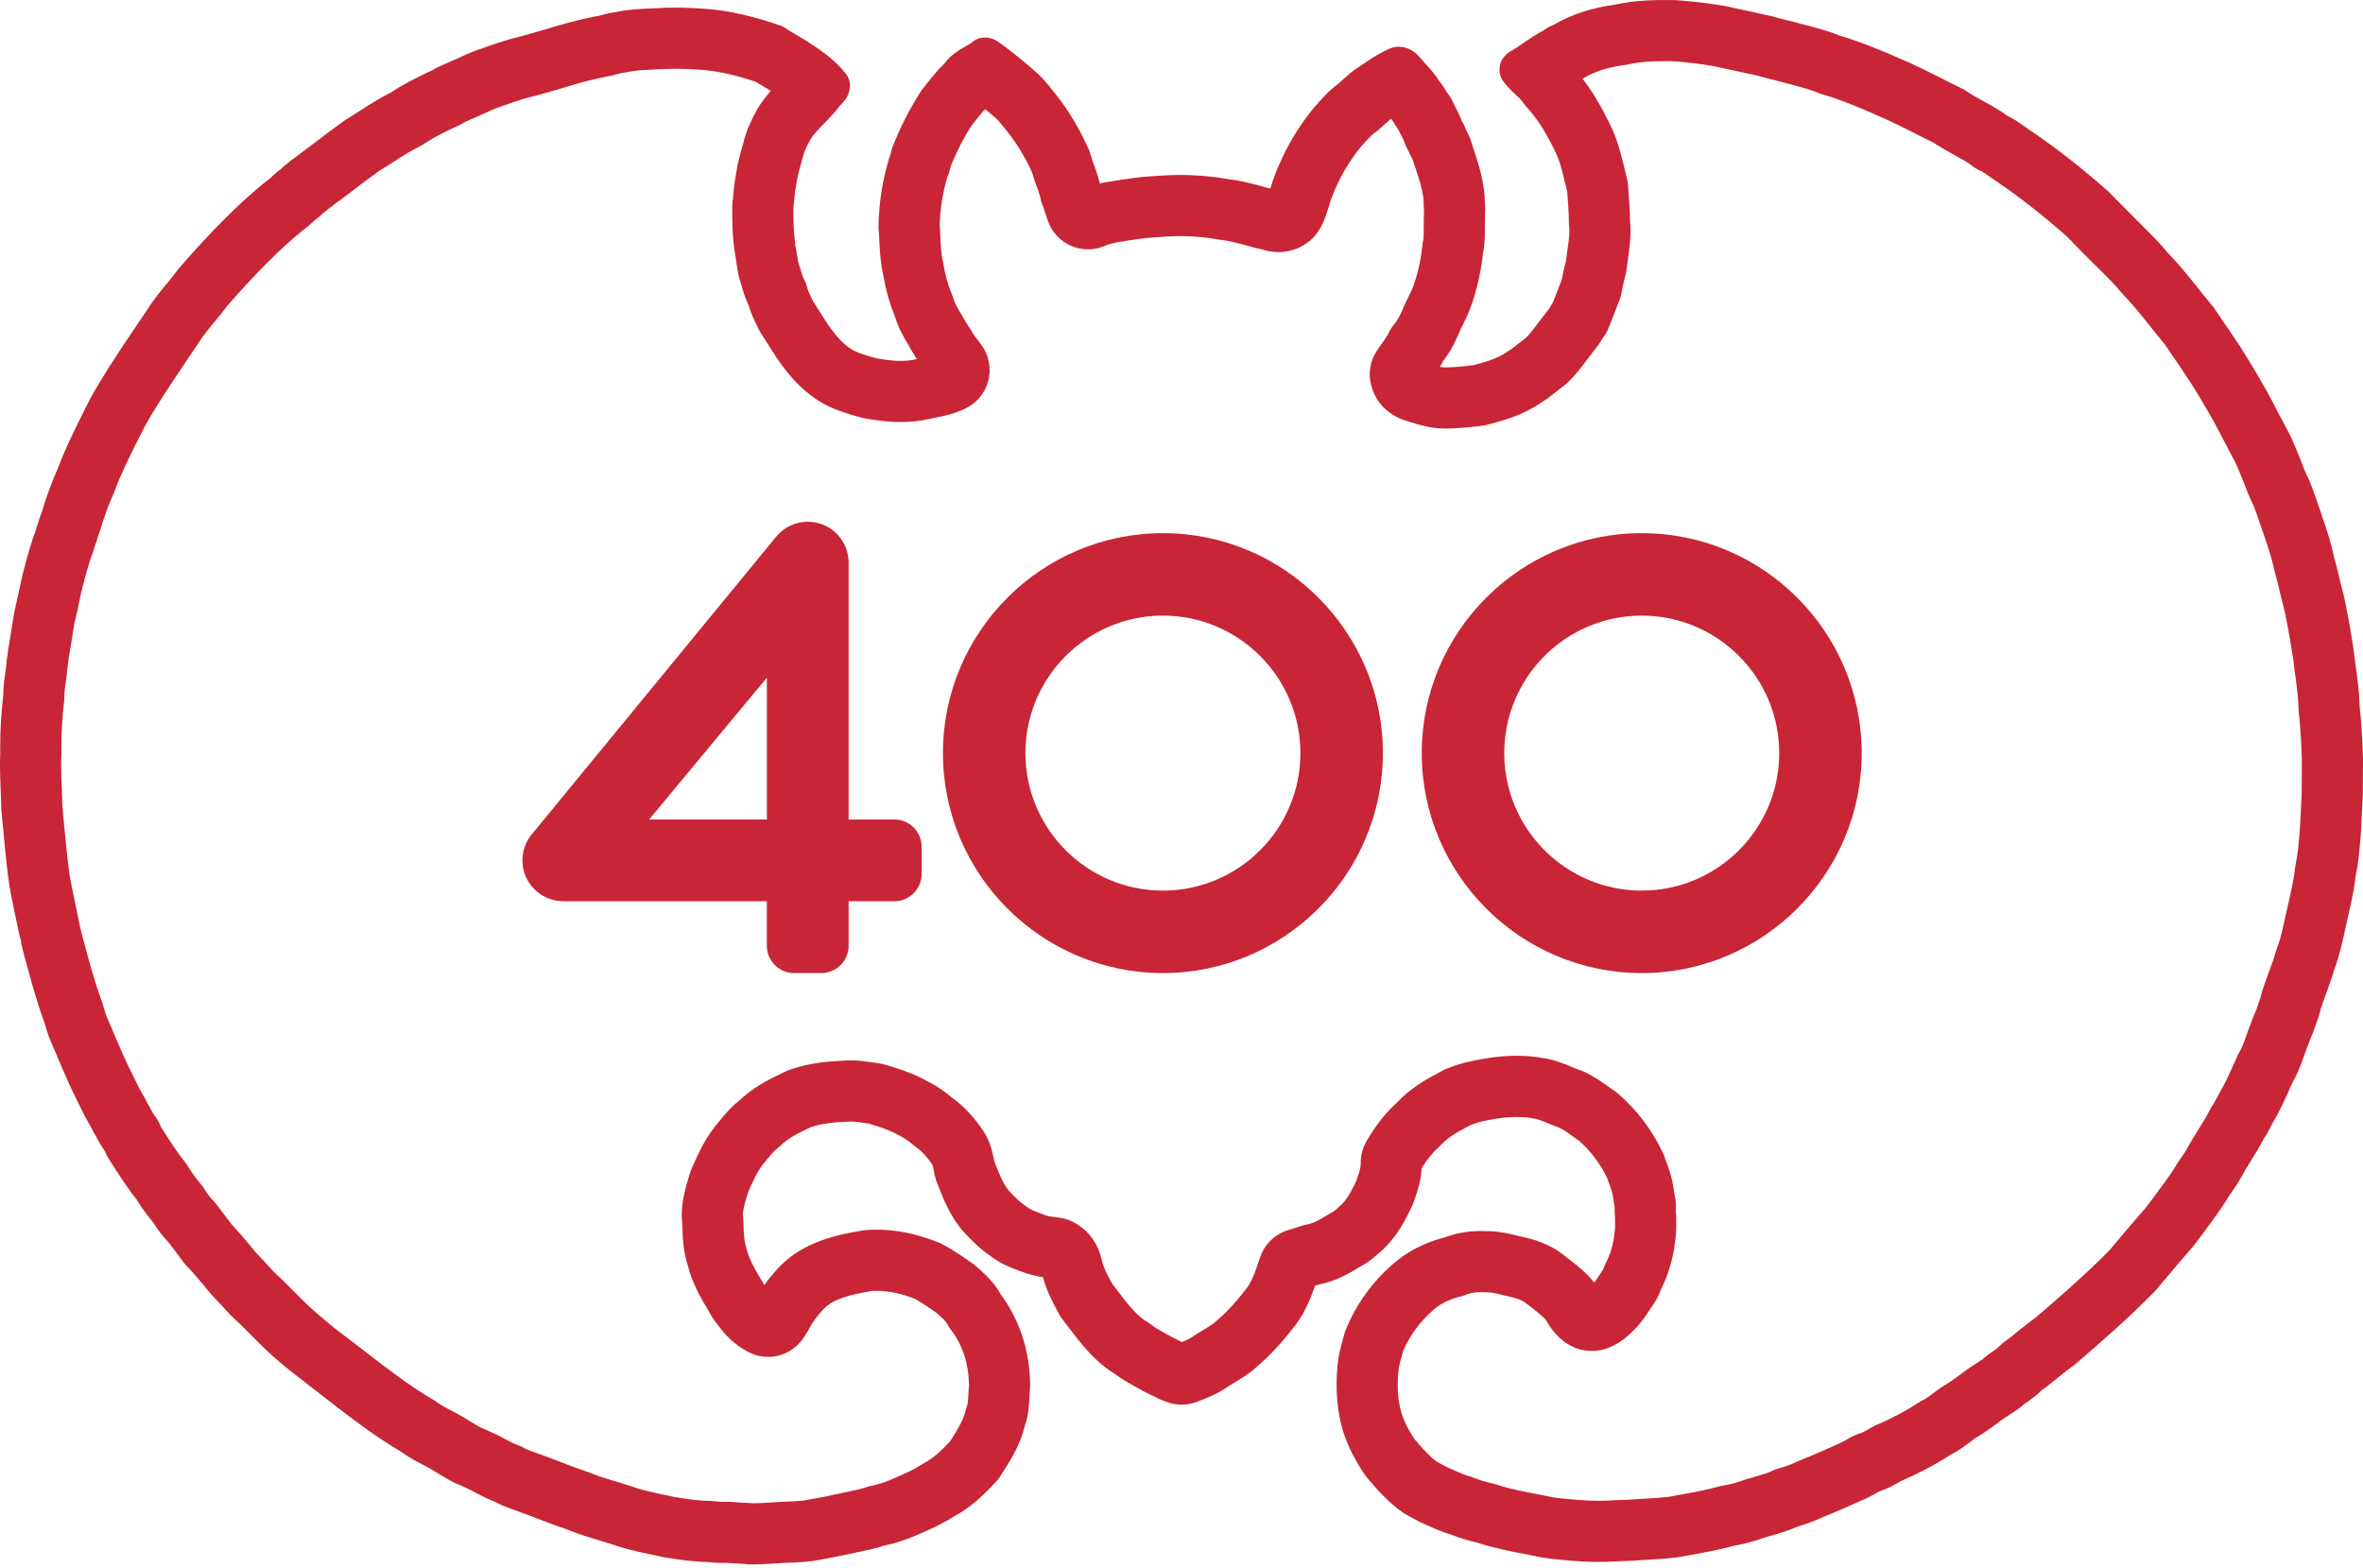
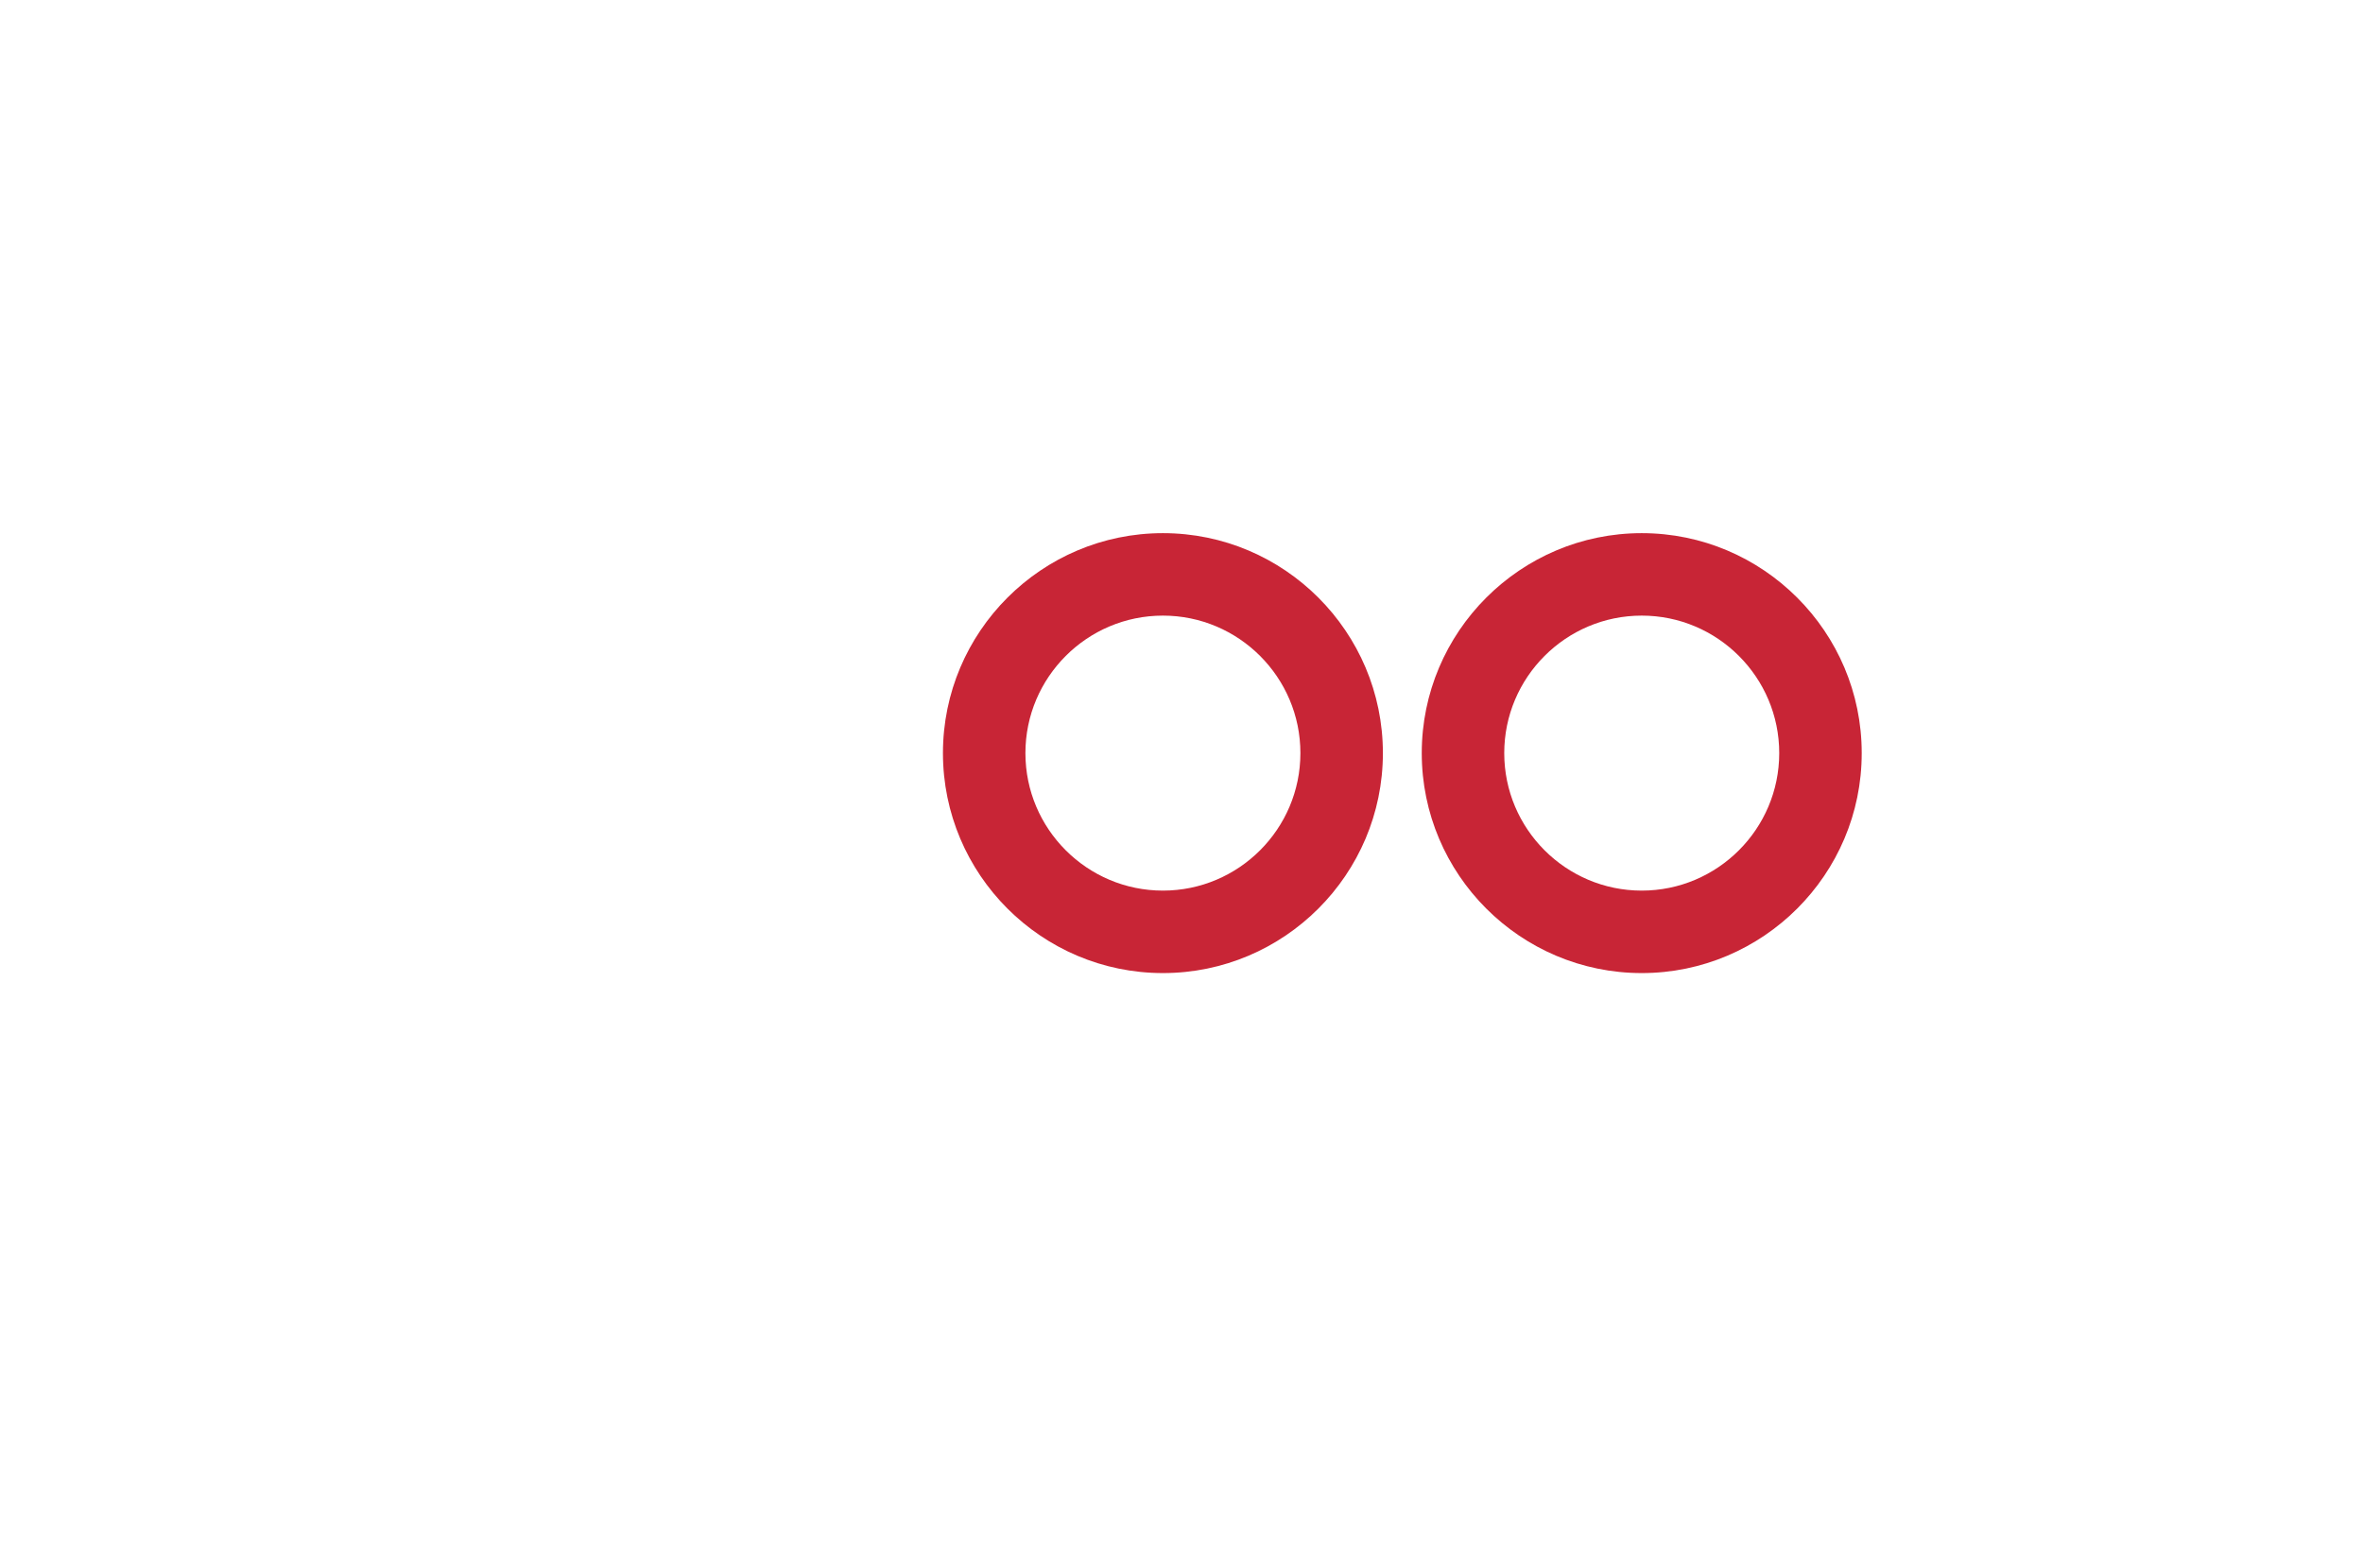
<svg xmlns="http://www.w3.org/2000/svg" width="110" height="73" viewBox="0 0 110 73" fill="none">
  <path d="M76.424 24.82C70.778 24.82 66.184 29.414 66.184 35.06C66.184 40.706 70.778 45.3 76.424 45.3C82.07 45.3 86.665 40.706 86.665 35.06C86.665 29.414 82.07 24.82 76.424 24.82ZM76.424 41.461C72.895 41.461 70.024 38.589 70.024 35.06C70.024 31.531 72.895 28.659 76.424 28.659C79.954 28.659 82.825 31.531 82.825 35.06C82.825 38.589 79.954 41.461 76.424 41.461Z" fill="#C82536" />
  <path d="M54.135 24.82C48.489 24.82 43.895 29.414 43.895 35.06C43.895 40.706 48.489 45.3 54.135 45.3C59.781 45.3 64.375 40.706 64.375 35.06C64.375 29.414 59.781 24.82 54.135 24.82ZM54.135 41.461C50.605 41.461 47.734 38.589 47.734 35.06C47.734 31.531 50.605 28.659 54.135 28.659C57.664 28.659 60.535 31.531 60.535 35.06C60.535 38.589 57.664 41.461 54.135 41.461Z" fill="#C82536" />
-   <path d="M41.635 38.15H39.504V26.191C39.504 25.386 38.997 24.668 38.238 24.399C37.479 24.13 36.633 24.367 36.126 24.992L24.746 38.853C24.284 39.422 24.19 40.207 24.505 40.869C24.82 41.532 25.488 41.954 26.222 41.954L35.698 41.955V44.032C35.698 44.729 36.269 45.3 36.966 45.3L38.235 45.3C38.933 45.3 39.504 44.729 39.504 44.032V41.956H41.635C42.333 41.956 42.903 41.385 42.903 40.688V39.419C42.903 38.721 42.333 38.15 41.635 38.15ZM35.7 31.547V38.15H30.218L35.7 31.547Z" fill="#C82536" />
-   <path d="M109.999 35.307C109.973 34.467 109.936 33.735 109.846 32.901C109.827 32.224 109.743 31.585 109.637 30.847L109.569 30.295C109.485 29.742 109.408 29.242 109.304 28.71C109.19 28.112 109.156 27.935 109.135 27.854L108.903 26.924C108.805 26.487 108.726 26.18 108.647 25.912C108.51 25.259 108.32 24.685 108.132 24.14C108.117 24.092 108.102 24.047 108.084 24.005L108.088 24.004L107.883 23.404C107.769 23.07 107.649 22.722 107.509 22.388C107.501 22.368 107.492 22.349 107.482 22.329C107.318 22.009 107.181 21.65 107.055 21.311L106.984 21.136C106.84 20.779 106.676 20.375 106.468 19.997L106.06 19.228C105.892 18.898 105.713 18.557 105.526 18.216C105.122 17.498 104.737 16.853 104.295 16.155L104.006 15.725C103.832 15.461 103.657 15.197 103.478 14.951C103.438 14.879 103.391 14.81 103.342 14.74C103.327 14.719 103.311 14.698 103.296 14.674C103.283 14.651 103.268 14.628 103.252 14.606C103.25 14.604 103.171 14.496 103.13 14.435C103.105 14.39 103.076 14.347 103.042 14.306L102.471 13.606C102.023 13.039 101.559 12.451 101.035 11.897L100.935 11.795C100.583 11.372 100.202 10.967 99.75 10.533L98.198 8.966C98.183 8.95 98.167 8.935 98.151 8.92C96.933 7.841 95.813 6.961 94.618 6.143C94.496 6.062 94.381 5.985 94.242 5.883L94.158 5.824C93.955 5.682 93.706 5.506 93.451 5.396C93.127 5.152 92.786 4.963 92.481 4.795L92.314 4.702C92.05 4.559 91.768 4.4 91.489 4.208C91.441 4.175 91.39 4.147 91.337 4.124C91.237 4.077 90.85 3.884 90.848 3.883C89.96 3.429 89.157 3.026 88.327 2.675L87.936 2.506C87.236 2.212 86.483 1.905 85.654 1.664C85.209 1.481 84.76 1.356 84.278 1.223L84.046 1.164C83.856 1.117 83.666 1.07 83.474 1.011C83.446 1.002 83.417 0.995 83.388 0.989C83.246 0.961 83.108 0.924 82.97 0.887L82.838 0.853C82.559 0.769 82.279 0.701 82.083 0.669C81.757 0.592 81.421 0.522 81.1 0.454C80.832 0.398 80.574 0.344 80.291 0.279C79.547 0.151 78.802 0.061 77.965 0.003C76.939 -0.011 76.072 0.019 75.224 0.209C74.088 0.362 73.131 0.677 72.3 1.17L72.298 1.171C72.149 1.223 72.014 1.297 71.889 1.397C71.559 1.558 71.138 1.845 70.659 2.18C70.621 2.203 70.586 2.227 70.554 2.251L70.55 2.245L70.426 2.327C70.219 2.436 69.802 2.691 69.802 3.256C69.802 3.427 69.853 3.594 69.947 3.736C70.101 3.966 70.275 4.136 70.428 4.285L70.565 4.416C70.7 4.54 70.827 4.657 70.885 4.754C70.914 4.802 70.947 4.846 70.985 4.888C71.303 5.241 71.563 5.577 71.768 5.901C72.028 6.327 72.236 6.712 72.431 7.13C72.593 7.461 72.691 7.854 72.786 8.234L72.958 8.927L73.008 9.666C73.02 9.866 73.033 10.071 73.033 10.27V10.402C73.033 10.441 73.036 10.481 73.042 10.52C73.05 10.582 73.056 10.651 73.056 10.717C73.056 11.035 73.009 11.353 72.951 11.744L72.905 12.119C72.839 12.353 72.78 12.613 72.728 12.885L72.7 13.034C72.618 13.225 72.544 13.422 72.474 13.61L72.292 14.075C72.292 14.076 72.291 14.076 72.291 14.077L72.082 14.412C72.078 14.417 72.074 14.421 72.07 14.426L71.512 15.153C71.359 15.355 71.215 15.548 71.044 15.719L70.666 16.012C70.512 16.136 70.367 16.253 70.229 16.332C70.203 16.347 70.178 16.363 70.153 16.381C69.715 16.697 69.117 16.862 68.579 17.003C67.779 17.098 67.274 17.125 67.08 17.089C67.065 17.086 67.048 17.082 67.029 17.078C67.08 16.994 67.129 16.907 67.173 16.814C67.582 16.302 67.816 15.75 67.994 15.33C68.073 15.162 68.156 14.995 68.242 14.821L68.302 14.699C68.669 13.846 68.916 12.864 69.037 11.781C69.124 11.377 69.123 10.947 69.122 10.565L69.121 10.469L69.137 9.718C69.137 9.644 69.135 9.57 69.126 9.503C69.125 9.492 69.124 9.481 69.122 9.47C69.117 8.513 68.839 7.673 68.594 6.931L68.523 6.723C68.464 6.469 68.365 6.274 68.272 6.091L68.231 6.011C68.181 5.865 68.116 5.743 68.048 5.635C67.972 5.42 67.879 5.236 67.788 5.056L67.677 4.84C67.576 4.614 67.475 4.445 67.335 4.268C67.232 4.089 67.132 3.934 67.01 3.792C66.798 3.443 66.542 3.163 66.318 2.927C66.318 2.927 66.155 2.741 66.103 2.679C66.087 2.658 66.069 2.638 66.051 2.618C65.612 2.152 65.154 2.151 64.918 2.191C64.855 2.202 64.793 2.22 64.734 2.245C64.201 2.466 63.745 2.781 63.304 3.085L63.261 3.115C63.24 3.126 63.22 3.138 63.2 3.15C62.951 3.31 62.767 3.478 62.588 3.64L62.323 3.88C62.02 4.091 61.785 4.337 61.558 4.575L61.198 4.971C60.595 5.702 60.094 6.488 59.715 7.295C59.469 7.798 59.276 8.295 59.134 8.781C59.044 8.758 58.955 8.733 58.866 8.708L58.693 8.66C58.22 8.532 57.717 8.402 57.203 8.345C55.568 8.048 54.245 8.155 53.562 8.21C53.09 8.232 52.596 8.307 52.118 8.379L51.533 8.474C51.411 8.494 51.303 8.517 51.197 8.542C51.104 8.15 50.972 7.792 50.874 7.545C50.849 7.464 50.776 7.235 50.753 7.153C50.741 7.102 50.725 7.052 50.704 7.003C50.283 6.046 49.75 5.149 49.162 4.41L48.882 4.058C48.68 3.814 48.451 3.537 48.156 3.294C47.649 2.857 47.075 2.362 46.411 1.912C46.351 1.871 46.286 1.838 46.217 1.814C46.031 1.747 45.88 1.747 45.83 1.747C45.613 1.747 45.404 1.828 45.245 1.975C45.2 2.016 45.059 2.095 44.973 2.143C44.601 2.352 44.229 2.592 43.989 2.93C43.62 3.281 43.315 3.672 43.046 4.016L42.917 4.18C42.9 4.203 42.883 4.226 42.868 4.249C42.343 5.068 41.895 5.949 41.538 6.869C41.519 6.917 41.505 6.967 41.495 7.018L41.472 7.138C41.456 7.173 41.441 7.209 41.429 7.247C41.088 8.321 40.913 9.407 40.895 10.566C40.895 10.598 40.896 10.631 40.899 10.663L40.916 10.872C40.945 11.535 40.975 12.22 41.131 12.874C41.231 13.476 41.4 14.085 41.623 14.641C41.632 14.669 41.642 14.697 41.654 14.725C41.819 15.257 42.074 15.709 42.266 16.022C42.387 16.237 42.517 16.466 42.68 16.716L42.634 16.726C42.189 16.839 41.562 16.824 40.821 16.683C40.816 16.683 40.811 16.682 40.806 16.681L40.477 16.591C40.123 16.482 39.817 16.388 39.55 16.202C38.956 15.782 38.56 15.15 38.138 14.477L37.846 14.017L37.822 13.964C37.695 13.714 37.601 13.518 37.541 13.271C37.521 13.192 37.492 13.117 37.452 13.047C37.361 12.889 37.306 12.691 37.247 12.481L37.152 12.168C37.103 11.85 37.06 11.579 37.004 11.357L37.025 11.353C36.94 10.816 36.93 10.278 36.932 9.729C36.934 9.714 36.935 9.699 36.937 9.684L36.985 9.173C37 9.02 37.015 8.862 37.049 8.706C37.055 8.678 37.06 8.65 37.063 8.623C37.104 8.278 37.196 7.949 37.293 7.599L37.389 7.252C37.453 7.007 37.585 6.752 37.701 6.534C37.856 6.264 38.16 5.951 38.404 5.709L38.568 5.535C38.755 5.335 38.934 5.145 39.082 4.937L39.164 4.852C39.284 4.728 39.567 4.436 39.567 3.976C39.567 3.789 39.506 3.608 39.394 3.458C38.756 2.603 37.568 1.909 36.701 1.401L36.624 1.357C36.544 1.289 36.452 1.235 36.352 1.199C35.139 0.772 33.974 0.503 32.977 0.421C32.016 0.345 31.223 0.335 30.419 0.387L30.207 0.398C29.798 0.416 29.244 0.441 28.685 0.559C28.387 0.596 28.127 0.664 27.869 0.737C27.866 0.737 27.864 0.738 27.861 0.738C26.821 0.933 26.042 1.165 25.421 1.358C25.224 1.412 25.051 1.463 24.891 1.511L24.178 1.712C23.704 1.817 23.27 1.964 22.849 2.107L22.121 2.364C21.851 2.467 21.595 2.583 21.345 2.7L20.506 3.07C20.406 3.115 20.284 3.17 20.122 3.274L19.988 3.332C19.404 3.613 18.8 3.903 18.215 4.295C17.757 4.527 17.264 4.82 16.684 5.202L16.055 5.599C15.602 5.92 15.091 6.302 14.501 6.758C14.501 6.758 13.947 7.175 13.867 7.234C13.864 7.236 13.86 7.239 13.857 7.242L13.553 7.465C13.533 7.479 13.515 7.493 13.497 7.508L13.352 7.629C13.245 7.715 13.137 7.805 13.033 7.903C13.028 7.907 13.023 7.91 13.019 7.915C12.881 8.01 12.76 8.123 12.659 8.222C12.577 8.296 12.499 8.371 12.409 8.431C12.386 8.446 12.364 8.462 12.343 8.479C11.147 9.447 9.893 10.695 8.364 12.449L7.902 13.039C7.527 13.489 7.139 13.955 6.84 14.438L6.026 15.644C5.408 16.57 4.769 17.528 4.21 18.541L3.768 19.417C3.361 20.238 2.972 21.043 2.694 21.803C2.387 22.498 2.146 23.155 1.968 23.772L1.914 23.928C1.849 24.079 1.804 24.214 1.775 24.346C1.738 24.436 1.713 24.522 1.687 24.608C1.676 24.64 1.667 24.674 1.659 24.707C1.645 24.775 1.63 24.805 1.628 24.808C1.589 24.877 1.56 24.951 1.542 25.026C1.512 25.131 1.396 25.497 1.386 25.529C1.358 25.633 1.329 25.731 1.3 25.827C1.248 26 1.2 26.165 1.162 26.329C1.16 26.337 1.158 26.346 1.157 26.355C1.045 26.729 0.972 27.091 0.901 27.442L0.672 28.459C0.667 28.479 0.663 28.499 0.66 28.519L0.534 29.303C0.466 29.723 0.431 29.937 0.414 30.054C0.383 30.182 0.364 30.316 0.356 30.448C0.352 30.496 0.348 30.541 0.337 30.588C0.329 30.624 0.323 30.66 0.319 30.697L0.273 31.154C0.215 31.508 0.155 31.921 0.151 32.37C0.053 33.224 0.009 33.974 0.009 34.797L0.011 35.071C0.001 35.266 0 35.468 0 35.669C0 36.044 0.014 36.409 0.032 36.753L0.061 37.621C0.061 37.646 0.062 37.672 0.064 37.697L0.245 39.609C0.321 40.371 0.391 41.09 0.543 41.799L0.753 42.82C0.845 43.27 0.917 43.617 0.998 43.877L0.975 43.884L1.142 44.532C1.397 45.484 1.685 46.562 2.065 47.595C2.08 47.655 2.099 47.715 2.119 47.778C2.128 47.805 2.137 47.833 2.145 47.864C2.15 47.886 2.156 47.906 2.163 47.927L2.232 48.139C2.24 48.167 2.25 48.194 2.261 48.222L2.432 48.643C2.515 48.828 2.599 49.016 2.697 49.264C2.721 49.32 3.002 49.971 3.008 49.984L3.127 50.251C3.249 50.527 3.376 50.814 3.514 51.082L3.797 51.655C3.897 51.862 4.003 52.076 4.103 52.237L4.245 52.488C4.316 52.639 4.385 52.767 4.46 52.885C4.574 53.12 4.704 53.324 4.823 53.51C4.837 53.532 4.852 53.554 4.868 53.575L4.881 53.591C4.953 53.762 5.035 53.913 5.127 54.051C5.552 54.716 5.996 55.399 6.345 55.819C6.546 56.156 6.789 56.494 7.12 56.897C7.328 57.234 7.585 57.565 7.865 57.86L8.486 58.682C8.515 58.733 8.551 58.78 8.591 58.823L9.028 59.299C9.203 59.506 9.334 59.663 9.443 59.781C9.692 60.118 9.976 60.413 10.247 60.694C10.248 60.694 10.571 61.045 10.65 61.135C10.679 61.172 10.711 61.206 10.746 61.237C11.049 61.509 11.351 61.803 11.711 62.175L12.343 62.801C12.686 63.125 13.033 63.417 13.393 63.721L15.243 65.162C16.308 65.985 17.408 66.835 18.587 67.532C18.594 67.537 18.6 67.541 18.607 67.546C19.039 67.854 19.451 68.07 19.831 68.263C19.998 68.348 20.148 68.442 20.3 68.535L20.563 68.694C20.771 68.82 20.969 68.938 21.227 69.059C21.383 69.122 21.547 69.199 21.708 69.274L21.906 69.364C22.245 69.548 22.626 69.755 23.032 69.91C23.237 70.021 23.428 70.107 23.654 70.19L23.777 70.235C23.787 70.239 23.797 70.243 23.806 70.246L24.663 70.559C25.28 70.8 25.836 71.014 26.353 71.186C26.597 71.284 26.852 71.38 27.107 71.466L28.669 71.951C29.044 72.083 29.396 72.164 29.737 72.243L30.868 72.487C31.545 72.6 32.211 72.703 32.93 72.715C33.21 72.754 33.528 72.768 33.811 72.757L34.706 72.81C34.77 72.816 34.875 72.826 34.872 72.826C34.939 72.827 35.004 72.828 35.068 72.828C35.342 72.828 35.597 72.813 35.845 72.799L36.577 72.755C37.044 72.744 37.459 72.717 37.861 72.667L38.426 72.564C38.704 72.518 38.969 72.463 39.243 72.405L40.015 72.24C40.37 72.167 40.771 72.085 41.17 71.951C41.659 71.852 42.167 71.687 42.688 71.46L43.202 71.233C43.654 71.027 44.015 70.849 44.395 70.603C45.08 70.237 45.713 69.708 46.444 68.893C46.473 68.859 46.5 68.824 46.525 68.787C47.071 67.945 47.506 67.231 47.705 66.382C47.878 65.909 47.902 65.429 47.927 64.951C47.927 64.95 47.941 64.673 47.948 64.578C47.954 64.538 47.956 64.497 47.955 64.455C47.93 62.871 47.474 61.465 46.578 60.246C46.313 59.752 45.948 59.413 45.626 59.112C45.616 59.104 45.586 59.076 45.576 59.068C45.575 59.067 45.487 58.993 45.446 58.956C45.416 58.926 45.385 58.899 45.351 58.874C45.338 58.864 45.003 58.631 44.999 58.629C44.632 58.376 44.236 58.113 43.828 57.901C43.805 57.889 43.781 57.877 43.756 57.868C42.549 57.372 41.399 57.177 40.255 57.27C40.23 57.272 40.204 57.276 40.179 57.28C39.112 57.463 37.5 57.739 36.312 58.943C36.018 59.251 35.778 59.54 35.582 59.825L35.573 59.813C35.559 59.783 35.543 59.754 35.525 59.725C35.307 59.371 34.903 58.721 34.781 58.232C34.773 58.186 34.761 58.141 34.746 58.096C34.632 57.771 34.616 57.381 34.607 56.894L34.586 56.611C34.585 56.596 34.583 56.58 34.581 56.565C34.587 56.318 34.659 56.064 34.742 55.771L34.849 55.443C35.046 54.999 35.248 54.541 35.531 54.186L35.793 53.871C35.929 53.704 36.064 53.545 36.209 53.443C36.248 53.416 36.285 53.385 36.319 53.351C36.684 52.992 37.134 52.763 37.606 52.54L37.742 52.475C38.22 52.307 38.736 52.253 39.449 52.218C39.676 52.197 39.865 52.225 40.101 52.26L40.42 52.305C41.201 52.521 41.617 52.718 41.829 52.846C41.854 52.861 41.879 52.875 41.906 52.887C42.159 53.008 42.403 53.204 42.587 53.361C42.622 53.392 42.662 53.42 42.702 53.444C42.976 53.652 43.166 53.885 43.389 54.199C43.416 54.238 43.446 54.379 43.469 54.489C43.49 54.636 43.524 54.785 43.581 54.961C43.912 55.818 44.224 56.627 44.857 57.344C45.21 57.728 45.606 58.129 46.11 58.473C46.596 58.846 47.069 59.02 47.497 59.177L47.553 59.197C47.561 59.2 47.569 59.204 47.578 59.207C47.923 59.341 48.248 59.412 48.555 59.459C48.705 60.055 48.971 60.556 49.228 61.042L49.294 61.168C49.307 61.193 49.322 61.218 49.338 61.242L49.395 61.326C49.406 61.344 49.416 61.362 49.428 61.38C49.437 61.394 49.601 61.607 49.601 61.607L49.703 61.741C50.31 62.537 50.937 63.361 51.862 63.938C51.873 63.945 51.886 63.952 51.897 63.959C52.217 64.202 52.553 64.388 52.852 64.555L53.174 64.734C53.201 64.751 53.229 64.767 53.258 64.781L53.66 64.978C54.128 65.215 54.769 65.54 55.53 65.318C55.574 65.309 55.616 65.298 55.657 65.282C56.142 65.104 56.617 64.917 57.103 64.593L57.235 64.502C57.323 64.447 57.411 64.395 57.499 64.343C57.8 64.162 58.143 63.958 58.438 63.686C59.085 63.146 59.703 62.481 60.331 61.653C60.346 61.632 60.361 61.61 60.375 61.588L60.453 61.48C60.468 61.46 60.482 61.439 60.494 61.418L60.542 61.343C60.602 61.251 60.673 61.14 60.733 60.998C60.935 60.638 61.076 60.255 61.213 59.86C61.271 59.841 61.331 59.821 61.389 59.801C62.191 59.636 62.778 59.305 63.353 58.946C63.354 58.946 63.355 58.945 63.357 58.944C63.752 58.733 63.999 58.514 64.263 58.268C64.3 58.243 64.335 58.214 64.367 58.183C65.064 57.515 65.442 56.771 65.741 56.126C65.75 56.105 65.759 56.084 65.767 56.063C65.978 55.493 66.146 54.999 66.182 54.376C66.434 53.971 66.682 53.668 66.953 53.428C66.979 53.406 67.003 53.382 67.026 53.356C67.372 52.969 67.808 52.715 68.248 52.487L68.456 52.373L68.883 52.23C68.891 52.229 68.898 52.227 68.906 52.225C69.864 52 70.659 51.941 71.314 52.056C71.582 52.088 71.824 52.191 72.105 52.31C72.112 52.313 72.174 52.339 72.18 52.342L72.599 52.506C72.606 52.508 72.612 52.511 72.618 52.513C72.884 52.655 73.135 52.837 73.429 53.055C73.45 53.069 73.473 53.084 73.496 53.098C74.035 53.567 74.475 54.147 74.807 54.824L74.825 54.881C74.831 54.904 74.839 54.926 74.848 54.948C74.965 55.241 75.066 55.495 75.094 55.772C75.098 55.811 75.104 55.848 75.113 55.885L75.168 56.209C75.164 56.25 75.162 56.29 75.162 56.328C75.162 56.448 75.17 56.559 75.179 56.673L75.183 57.03C75.183 57.143 75.183 57.25 75.169 57.317C75.162 57.353 75.157 57.389 75.154 57.425C75.133 57.7 75.077 57.927 75 58.191C74.988 58.223 74.976 58.26 74.965 58.302C74.905 58.477 74.816 58.668 74.719 58.871L74.619 59.109L74.376 59.477C74.322 59.559 74.269 59.639 74.215 59.712C73.843 59.236 73.382 58.882 72.934 58.539C72.934 58.539 72.597 58.28 72.596 58.28C72.133 57.97 71.618 57.752 71.022 57.616L70.728 57.548C70.289 57.438 69.741 57.305 69.207 57.315C68.498 57.282 67.841 57.379 67.252 57.606C66.299 57.849 65.478 58.276 64.82 58.867C63.855 59.707 63.097 60.775 62.627 61.953C62.615 61.983 62.605 62.014 62.596 62.046L62.489 62.439C62.409 62.739 62.325 63.049 62.285 63.384C62.242 63.734 62.22 64.102 62.22 64.476C62.22 65.264 62.327 66.007 62.544 66.707C62.726 67.247 62.968 67.757 63.272 68.245C63.371 68.413 63.505 68.632 63.676 68.838C63.997 69.217 64.595 69.924 65.313 70.422C65.331 70.434 65.349 70.446 65.368 70.456C65.557 70.568 65.76 70.681 65.941 70.77L66.062 70.836C66.1 70.858 66.14 70.876 66.181 70.892C66.265 70.928 66.576 71.068 66.576 71.068C66.866 71.2 67.182 71.335 67.539 71.438C67.964 71.603 68.325 71.714 68.77 71.815C69.56 72.074 70.325 72.225 71.085 72.365C71.229 72.394 71.317 72.413 71.379 72.424C71.911 72.552 72.447 72.597 72.922 72.636L73.197 72.661C73.892 72.722 74.637 72.728 75.377 72.68C75.787 72.671 76.201 72.65 76.624 72.616L77.426 72.565C77.781 72.537 78.181 72.504 78.569 72.41L78.863 72.359C79.445 72.255 80.064 72.139 80.689 71.968C81.2 71.871 81.65 71.765 82.161 71.573L82.793 71.39C83.082 71.3 83.379 71.207 83.656 71.075C84.084 70.954 84.49 70.8 84.932 70.594C84.933 70.594 85.279 70.452 85.359 70.42C85.376 70.414 85.392 70.408 85.408 70.401L86.147 70.079C86.613 69.876 87.094 69.668 87.496 69.425C87.906 69.289 88.202 69.121 88.504 68.941C89.331 68.585 90.099 68.179 90.788 67.731C90.79 67.73 90.792 67.729 90.794 67.728C91.166 67.539 91.471 67.313 91.814 67.052L91.954 66.951C92.18 66.82 92.415 66.664 92.706 66.453L93.005 66.237C93.022 66.225 93.039 66.212 93.056 66.198C93.164 66.107 93.284 66.031 93.393 65.96L93.496 65.891C93.724 65.748 94.005 65.573 94.254 65.345C94.255 65.344 94.257 65.342 94.259 65.341C94.486 65.191 94.775 64.992 95.048 64.719C95.293 64.547 95.517 64.362 95.717 64.196L95.762 64.157C95.864 64.082 95.967 64 96.073 63.915C96.215 63.803 96.362 63.685 96.519 63.578C96.546 63.559 96.572 63.539 96.596 63.518L96.658 63.465C97.786 62.491 99.066 61.386 100.3 60.126C100.316 60.109 100.331 60.092 100.346 60.075L101.362 58.871C101.592 58.602 101.831 58.323 102.074 58.045C102.147 57.959 102.264 57.8 102.518 57.463L102.727 57.18C103.023 56.781 103.329 56.369 103.64 55.881C103.713 55.748 103.803 55.61 103.933 55.433L104.008 55.324C104.112 55.172 104.221 55.009 104.301 54.853C104.445 54.582 104.605 54.324 104.758 54.077C104.98 53.729 105.193 53.385 105.377 53.019C105.493 52.858 105.581 52.706 105.641 52.569L105.776 52.314C106.09 51.793 106.335 51.249 106.571 50.724L106.723 50.382C106.985 49.933 107.15 49.461 107.309 48.998L107.405 48.745C107.489 48.52 107.577 48.283 107.682 48.049C107.69 48.032 107.806 47.692 107.808 47.684C107.909 47.426 107.988 47.175 108.046 46.916L108.244 46.36C108.401 45.932 108.563 45.49 108.671 45.113C108.672 45.111 108.673 45.109 108.674 45.107C108.898 44.515 109.033 43.896 109.152 43.35L109.334 42.534C109.467 41.943 109.594 41.384 109.666 40.741C109.802 40.085 109.861 39.351 109.906 38.702L109.989 37.047C109.99 37.033 109.99 37.02 109.99 37.006L110 35.406L109.999 35.307ZM106.043 44.013C105.999 44.113 105.964 44.216 105.937 44.322C105.858 44.603 105.7 45.033 105.566 45.398L105.342 46.026C105.308 46.12 105.282 46.218 105.263 46.318C105.237 46.424 105.203 46.532 105.158 46.646C105.145 46.679 105.133 46.711 105.122 46.744C105.122 46.744 105.076 46.883 105.046 46.971C104.928 47.243 104.829 47.508 104.741 47.743L104.652 47.978C104.645 47.998 104.637 48.018 104.63 48.039L104.618 48.075C104.489 48.444 104.379 48.763 104.251 48.97C104.186 49.075 104.132 49.187 104.088 49.303L104.019 49.458L103.976 49.553C103.765 50.024 103.565 50.469 103.339 50.844C103.321 50.874 103.304 50.904 103.288 50.934L103.13 51.229C103.111 51.265 103.081 51.32 103.062 51.361C102.983 51.464 102.915 51.575 102.858 51.693C102.723 51.971 102.518 52.295 102.347 52.565C102.166 52.855 101.973 53.168 101.789 53.512C101.784 53.523 101.78 53.531 101.774 53.542C101.757 53.574 101.698 53.659 101.659 53.715L101.597 53.807C101.445 54.015 101.307 54.227 101.186 54.438C100.964 54.778 100.711 55.119 100.444 55.479L100.237 55.761C100.237 55.761 99.99 56.089 99.897 56.21C99.662 56.48 99.429 56.752 99.205 57.013L98.827 57.455L98.213 58.189C97.083 59.337 95.88 60.376 94.814 61.297C94.621 61.434 94.451 61.569 94.298 61.69C94.217 61.755 94.138 61.818 94.061 61.876C94.035 61.894 94.01 61.914 93.986 61.934L93.894 62.01C93.715 62.158 93.53 62.311 93.369 62.42C93.24 62.507 93.119 62.612 93.013 62.728C92.919 62.815 92.762 62.918 92.633 63.003C92.581 63.038 92.53 63.076 92.48 63.116C92.427 63.157 92.377 63.202 92.328 63.249C92.276 63.297 92.096 63.41 91.988 63.477C91.97 63.488 91.951 63.5 91.933 63.512L91.837 63.576C91.691 63.671 91.496 63.799 91.293 63.963L91.031 64.151C90.833 64.296 90.675 64.402 90.537 64.482C90.464 64.522 90.392 64.567 90.324 64.617L90.148 64.744C90.134 64.754 90.121 64.764 90.107 64.774C89.9 64.933 89.724 65.064 89.578 65.15C89.481 65.194 89.387 65.245 89.298 65.304C88.752 65.665 88.135 65.997 87.462 66.29C87.356 66.328 87.254 66.376 87.156 66.432L87.093 66.468C87.082 66.475 87.071 66.481 87.059 66.488C86.81 66.637 86.709 66.691 86.56 66.737C86.392 66.788 86.231 66.862 86.083 66.952C86.074 66.958 86.064 66.964 86.055 66.97C85.83 67.113 85.395 67.302 85.007 67.471L84.271 67.791C84.156 67.835 84.022 67.891 83.855 67.959C83.826 67.971 83.798 67.984 83.77 67.996C83.444 68.148 83.184 68.248 82.914 68.327C82.84 68.344 82.767 68.365 82.697 68.389C82.609 68.42 82.52 68.459 82.438 68.502C82.358 68.544 82.109 68.622 81.944 68.673C81.873 68.696 81.802 68.718 81.731 68.74L81.37 68.839C81.308 68.856 81.247 68.876 81.187 68.899C80.883 69.015 80.606 69.088 80.128 69.177C80.073 69.188 80.019 69.2 79.965 69.215C79.493 69.346 79.019 69.44 78.372 69.556L78.053 69.611C78.004 69.619 77.956 69.63 77.907 69.642C77.739 69.684 77.465 69.706 77.2 69.728L77.147 69.732L76.868 69.749L76.45 69.775C76.438 69.776 76.426 69.777 76.414 69.778C76.034 69.808 75.673 69.826 75.31 69.835C75.283 69.835 75.256 69.837 75.229 69.838C74.948 69.856 74.668 69.866 74.399 69.866C74.07 69.866 73.75 69.852 73.466 69.827L73.331 69.814L73.159 69.799C72.744 69.765 72.353 69.733 72.033 69.653C71.982 69.641 71.931 69.63 71.88 69.622C71.81 69.608 71.665 69.578 71.663 69.578C71.649 69.575 71.635 69.572 71.621 69.569C70.903 69.437 70.257 69.31 69.625 69.1C69.562 69.079 69.498 69.062 69.433 69.047C69.122 68.978 68.892 68.909 68.604 68.798C68.515 68.76 68.423 68.728 68.329 68.703C68.146 68.65 67.944 68.563 67.747 68.473C67.573 68.396 67.449 68.34 67.352 68.298L67.3 68.269C67.278 68.258 67.257 68.246 67.235 68.236C67.127 68.182 67.009 68.118 66.883 68.045C66.486 67.753 66.059 67.248 65.86 67.013C65.851 67.002 65.816 66.956 65.727 66.804C65.719 66.79 65.71 66.776 65.701 66.763C65.505 66.446 65.361 66.147 65.25 65.821C65.164 65.54 65.066 65.085 65.066 64.477C65.066 64.219 65.081 63.966 65.109 63.73C65.127 63.591 65.179 63.395 65.24 63.168L65.261 63.093L65.31 62.912C65.615 62.19 66.091 61.534 66.712 60.993C67.017 60.719 67.409 60.515 67.879 60.385C68.004 60.36 68.128 60.322 68.247 60.273C68.442 60.193 68.667 60.154 68.936 60.154C68.981 60.154 69.027 60.156 69.073 60.157C69.103 60.159 69.14 60.16 69.175 60.16C69.195 60.16 69.213 60.159 69.23 60.159C69.44 60.159 69.728 60.231 70.033 60.309C70.045 60.311 70.057 60.314 70.069 60.317L70.383 60.39C70.613 60.443 70.802 60.515 70.975 60.622C71.055 60.684 71.189 60.788 71.198 60.794C71.54 61.057 71.865 61.305 72.003 61.506C72.041 61.581 72.085 61.655 72.133 61.726L72.178 61.79C72.205 61.83 72.25 61.89 72.28 61.927C72.398 62.075 72.674 62.421 73.162 62.671C73.429 62.807 73.723 62.882 74.023 62.888L74.063 62.889C74.076 62.889 74.09 62.889 74.104 62.889C74.12 62.889 74.136 62.889 74.151 62.889L74.186 62.888C74.401 62.882 74.614 62.842 74.816 62.769C75.374 62.566 75.756 62.227 76.027 61.951L76.043 61.936C76.385 61.605 76.602 61.273 76.761 61.03L76.808 60.958L77.026 60.63C77.039 60.611 77.06 60.578 77.072 60.558C77.126 60.472 77.172 60.381 77.212 60.287L77.324 60.019C77.445 59.768 77.578 59.471 77.682 59.148C77.687 59.132 77.692 59.116 77.697 59.099C77.703 59.081 77.709 59.061 77.715 59.042C77.826 58.671 77.934 58.258 77.983 57.751C78.03 57.457 78.03 57.205 78.03 57.03L78.029 56.831L78.029 56.684C78.029 56.638 78.027 56.593 78.024 56.547L78.015 56.432C78.014 56.416 78.012 56.399 78.011 56.383C78.017 56.312 78.02 56.241 78.02 56.169C78.02 56.056 78.01 55.942 77.991 55.83L77.955 55.621L77.912 55.364C77.837 54.79 77.663 54.325 77.523 53.971L77.509 53.924C77.48 53.831 77.445 53.741 77.403 53.653C76.882 52.562 76.167 51.628 75.277 50.876C75.192 50.804 75.101 50.739 75.006 50.683C74.673 50.436 74.283 50.162 73.817 49.928C73.725 49.882 73.628 49.844 73.528 49.812L73.243 49.701L73.215 49.689C72.849 49.534 72.352 49.323 71.713 49.237C71.366 49.179 70.997 49.149 70.615 49.149C69.926 49.149 69.184 49.242 68.352 49.432C68.273 49.446 68.195 49.464 68.118 49.488L67.833 49.575C67.801 49.584 67.769 49.595 67.737 49.606L67.424 49.72C67.326 49.755 67.233 49.797 67.142 49.847L66.897 49.982C66.332 50.275 65.616 50.695 64.984 51.371C64.483 51.83 64.051 52.381 63.63 53.095C63.618 53.116 63.592 53.163 63.58 53.185C63.424 53.474 63.343 53.797 63.343 54.126V54.172C63.343 54.372 63.278 54.585 63.126 54.998C62.947 55.381 62.757 55.748 62.48 56.044C62.448 56.071 62.416 56.098 62.386 56.127L62.338 56.172C62.168 56.331 62.119 56.373 62.057 56.41C61.999 56.44 61.942 56.471 61.887 56.506C61.439 56.787 61.173 56.932 60.86 57.003C60.719 57.025 60.582 57.062 60.45 57.114C60.396 57.135 60.337 57.152 60.282 57.169L60.172 57.205L59.989 57.258C59.337 57.446 58.827 57.955 58.637 58.606L58.588 58.74C58.584 58.751 58.581 58.761 58.577 58.772L58.563 58.813C58.461 59.11 58.355 59.417 58.255 59.599C58.214 59.667 58.177 59.737 58.145 59.809C58.136 59.823 58.127 59.837 58.117 59.851C58.084 59.897 58.05 59.943 58.019 59.991C57.533 60.626 57.086 61.107 56.615 61.5C56.59 61.52 56.567 61.541 56.543 61.563C56.433 61.664 56.26 61.767 56.041 61.898C55.935 61.962 55.828 62.025 55.722 62.092C55.703 62.104 55.684 62.116 55.665 62.129L55.517 62.229C55.376 62.323 55.212 62.401 55.023 62.478C54.996 62.465 54.97 62.451 54.946 62.439L54.859 62.395L54.536 62.237C54.495 62.213 54.453 62.188 54.409 62.164L54.236 62.068C53.995 61.934 53.746 61.795 53.59 61.669C53.522 61.614 53.446 61.56 53.371 61.515C53.338 61.495 53.304 61.476 53.27 61.458C52.825 61.142 52.407 60.593 51.967 60.016L51.844 59.855L51.769 59.759L51.741 59.706C51.556 59.358 51.382 59.029 51.316 58.768C51.307 58.727 51.297 58.687 51.287 58.647C51.116 57.917 50.736 57.365 50.158 57.003C49.889 56.824 49.573 56.714 49.251 56.68C48.974 56.648 48.788 56.619 48.632 56.563C48.568 56.536 48.511 56.516 48.467 56.5C48.122 56.374 47.968 56.312 47.839 56.211C47.802 56.182 47.764 56.154 47.724 56.128C47.472 55.958 47.239 55.728 46.967 55.434C46.718 55.145 46.538 54.714 46.282 54.053C46.277 54.017 46.271 53.981 46.263 53.945C46.199 53.632 46.092 53.108 45.738 52.591C45.731 52.582 45.725 52.573 45.718 52.563C45.378 52.084 44.975 51.577 44.331 51.108C44.043 50.868 43.672 50.588 43.216 50.36C42.7 50.061 42.041 49.802 41.207 49.569C41.098 49.534 40.986 49.509 40.872 49.493L40.599 49.457L40.521 49.445C40.279 49.409 39.979 49.365 39.607 49.365C39.489 49.365 39.367 49.369 39.239 49.379C38.541 49.413 37.733 49.477 36.889 49.759C36.784 49.789 36.681 49.828 36.582 49.875L36.388 49.967C35.779 50.255 35.081 50.611 34.43 51.22C34.083 51.488 33.822 51.784 33.597 52.059L33.34 52.37C33.332 52.38 33.324 52.389 33.316 52.399C32.794 53.054 32.491 53.739 32.247 54.29L32.211 54.372C32.199 54.399 32.187 54.426 32.176 54.454L32.151 54.518C32.131 54.571 32.113 54.624 32.097 54.678L32.023 54.929L32.005 54.991C31.885 55.414 31.735 55.941 31.735 56.595C31.735 56.671 31.738 56.774 31.753 56.896L31.764 57.047C31.775 57.63 31.809 58.251 32.016 58.905C32.214 59.715 32.64 60.467 33.041 61.12C33.095 61.23 33.159 61.336 33.232 61.435L33.326 61.562C33.638 61.988 34.024 62.474 34.652 62.834L34.748 62.892C35.064 63.078 35.411 63.167 35.755 63.167C36.409 63.167 37.049 62.843 37.425 62.252L37.544 62.066C37.566 62.033 37.586 61.999 37.605 61.965L37.675 61.837C37.725 61.745 37.782 61.642 37.81 61.605C37.84 61.566 37.869 61.526 37.896 61.484C38.007 61.316 38.165 61.124 38.347 60.933C38.829 60.446 39.603 60.269 40.565 60.102C40.645 60.097 40.725 60.094 40.806 60.094C41.371 60.094 41.955 60.216 42.59 60.466C42.844 60.606 43.121 60.791 43.378 60.968L43.599 61.122C43.63 61.149 43.663 61.177 43.699 61.208C43.84 61.339 44.008 61.496 44.06 61.576C44.117 61.69 44.185 61.798 44.262 61.9C44.816 62.628 45.093 63.479 45.109 64.501C45.097 64.604 45.089 64.711 45.083 64.823C45.073 65.027 45.059 65.304 45.035 65.395C44.992 65.503 44.959 65.614 44.935 65.727C44.847 66.102 44.576 66.556 44.223 67.104C43.769 67.598 43.389 67.916 43.036 68.101C42.979 68.131 42.923 68.164 42.868 68.2C42.628 68.358 42.377 68.482 42.042 68.634L41.547 68.853C41.24 68.986 40.948 69.085 40.676 69.147C40.55 69.165 40.426 69.196 40.306 69.239C40.064 69.324 39.748 69.389 39.441 69.452L39.31 69.479L38.649 69.621C38.418 69.67 38.195 69.718 37.932 69.761L37.415 69.855C37.163 69.883 36.859 69.902 36.508 69.91C36.486 69.911 36.462 69.912 36.439 69.913L35.852 69.948L35.681 69.958C35.454 69.971 35.259 69.982 35.068 69.982C35.052 69.982 35.036 69.982 35.02 69.982L34.984 69.978C34.931 69.972 34.878 69.968 34.825 69.966L34.5 69.955L33.981 69.915C33.932 69.912 33.869 69.91 33.819 69.91C33.789 69.91 33.759 69.91 33.73 69.912C33.692 69.913 33.654 69.914 33.616 69.914C33.456 69.914 33.346 69.9 33.307 69.893C33.21 69.878 33.099 69.87 33.002 69.869C32.497 69.865 31.968 69.785 31.38 69.687L31.152 69.638L30.598 69.52L30.377 69.469C30.088 69.403 29.838 69.345 29.614 69.266C29.597 69.26 29.579 69.254 29.561 69.249L28.965 69.057C28.951 69.053 28.937 69.049 28.923 69.044L28.62 68.954L28.378 68.88L27.975 68.755C27.809 68.699 27.618 68.627 27.419 68.546C27.382 68.531 27.344 68.517 27.305 68.504C26.802 68.336 26.279 68.135 25.698 67.907C25.684 67.902 25.671 67.897 25.658 67.892L24.784 67.573L24.783 67.576C24.734 67.555 24.683 67.535 24.63 67.516C24.573 67.495 24.521 67.474 24.46 67.445C24.333 67.367 24.198 67.303 24.055 67.254C23.826 67.168 23.539 67.012 23.255 66.857C23.212 66.834 23.169 66.812 23.124 66.793L22.907 66.692C22.726 66.608 22.542 66.523 22.365 66.45C22.274 66.403 22.162 66.335 22.033 66.257L21.863 66.155L21.784 66.106C21.598 65.992 21.386 65.862 21.123 65.726C20.846 65.586 20.594 65.455 20.35 65.291C20.272 65.228 20.19 65.171 20.102 65.121C19.052 64.509 18.001 63.696 16.984 62.909L16.874 62.824L15.622 61.866L15.304 61.609L15.23 61.546C14.906 61.274 14.6 61.016 14.313 60.747L13.731 60.169C13.373 59.799 13.053 59.487 12.732 59.195C12.632 59.082 12.506 58.945 12.343 58.767C12.332 58.755 12.311 58.733 12.3 58.721C12.078 58.492 11.869 58.276 11.731 58.089C11.687 58.03 11.64 57.974 11.591 57.92C11.494 57.808 11.206 57.467 11.205 57.465C11.187 57.444 11.169 57.423 11.149 57.402L10.788 57.007C10.777 56.994 10.768 56.981 10.76 56.97L10.582 56.736C10.504 56.632 10.427 56.53 10.35 56.428C10.299 56.36 10.248 56.293 10.196 56.224C10.127 56.12 10.047 56.022 9.959 55.932C9.819 55.788 9.681 55.616 9.573 55.452C9.514 55.343 9.444 55.241 9.365 55.145C9.088 54.811 8.902 54.556 8.764 54.317C8.709 54.222 8.645 54.132 8.574 54.047C8.564 54.035 8.554 54.023 8.544 54.011C8.287 53.709 7.773 52.904 7.525 52.518C7.519 52.507 7.502 52.474 7.494 52.461C7.424 52.276 7.327 52.101 7.205 51.944L7.174 51.903C7.122 51.822 7.074 51.744 7.04 51.68C6.989 51.564 6.928 51.452 6.856 51.348C6.848 51.333 6.834 51.307 6.814 51.264C6.792 51.215 6.767 51.166 6.741 51.12L6.583 50.84C6.57 50.816 6.556 50.792 6.541 50.769C6.493 50.69 6.425 50.551 6.36 50.417L6.264 50.221L6.067 49.823C6.062 49.812 6.057 49.801 6.051 49.791C5.942 49.579 5.839 49.347 5.731 49.102L5.612 48.835C5.453 48.466 5.369 48.271 5.32 48.16C5.226 47.919 5.132 47.706 5.043 47.509L4.926 47.221C4.913 47.18 4.898 47.132 4.887 47.097C4.869 47.035 4.851 46.975 4.832 46.918C4.806 46.796 4.767 46.678 4.719 46.563C4.391 45.663 4.126 44.673 3.896 43.812L3.74 43.209C3.681 42.928 3.331 41.225 3.327 41.209C3.208 40.651 3.145 40.01 3.078 39.331L3.043 38.973L2.982 38.394L2.953 38.054L2.903 37.487C2.895 37.223 2.877 36.66 2.877 36.66C2.877 36.647 2.877 36.635 2.876 36.622C2.862 36.361 2.846 36.016 2.846 35.669C2.846 35.519 2.845 35.37 2.853 35.224C2.855 35.188 2.856 35.152 2.856 35.116V34.798C2.856 34.069 2.896 33.408 2.984 32.652C2.993 32.576 2.997 32.493 2.997 32.416C2.997 32.187 3.032 31.925 3.083 31.603C3.089 31.568 3.093 31.532 3.097 31.497L3.14 31.089C3.164 30.96 3.181 30.825 3.194 30.667C3.205 30.618 3.214 30.568 3.221 30.518C3.238 30.409 3.344 29.759 3.344 29.755L3.459 29.04L3.608 28.405C3.611 28.392 3.614 28.377 3.617 28.363C3.642 28.247 3.666 28.13 3.689 28.012C3.754 27.693 3.814 27.391 3.896 27.131C3.919 27.057 3.938 26.98 3.952 26.901C3.974 26.815 4.001 26.729 4.028 26.639C4.059 26.535 4.091 26.429 4.121 26.318C4.169 26.166 4.208 26.043 4.24 25.939C4.313 25.773 4.372 25.596 4.418 25.41C4.419 25.407 4.421 25.403 4.422 25.399C4.474 25.279 4.514 25.151 4.543 25.022C4.563 24.975 4.581 24.928 4.597 24.879L4.662 24.689C4.672 24.661 4.681 24.632 4.689 24.603C4.844 24.071 5.043 23.531 5.298 22.953C5.315 22.914 5.331 22.875 5.345 22.836C5.595 22.156 5.934 21.457 6.311 20.695L6.734 19.858C7.215 18.991 7.81 18.1 8.386 17.237L8.608 16.904L9.197 16.034C9.211 16.012 9.226 15.99 9.239 15.968C9.453 15.624 9.762 15.253 10.089 14.859L10.241 14.677C10.256 14.658 10.272 14.638 10.287 14.619L10.584 14.231C11.924 12.7 13.037 11.587 14.076 10.738C14.283 10.591 14.45 10.44 14.592 10.311C14.611 10.293 14.63 10.275 14.649 10.257C14.657 10.249 14.665 10.241 14.672 10.234C14.759 10.176 14.84 10.11 14.916 10.039C14.936 10.021 14.955 10.003 14.974 9.984C15.03 9.929 15.092 9.883 15.149 9.836C15.198 9.796 15.246 9.757 15.293 9.718L15.54 9.536L15.535 9.53C15.718 9.405 15.933 9.243 16.21 9.035C16.219 9.029 16.227 9.023 16.235 9.016C16.769 8.602 17.248 8.244 17.657 7.953L18.201 7.611C18.212 7.603 18.223 7.596 18.235 7.588C18.767 7.238 19.189 6.988 19.564 6.802C19.671 6.749 19.773 6.685 19.87 6.613C20.262 6.36 20.71 6.143 21.182 5.916L21.312 5.86C21.427 5.811 21.53 5.754 21.633 5.684L21.683 5.662L21.855 5.587L22.5 5.302C22.512 5.296 22.524 5.29 22.537 5.285C22.756 5.182 22.94 5.099 23.12 5.029L23.551 4.875L23.767 4.801C24.151 4.671 24.483 4.558 24.808 4.488C24.901 4.467 24.996 4.439 25.109 4.405L25.388 4.332C25.402 4.328 25.416 4.324 25.431 4.32L25.707 4.238C25.848 4.196 26.002 4.15 26.174 4.102C26.195 4.097 26.215 4.091 26.235 4.085C26.816 3.905 27.453 3.716 28.299 3.552C28.396 3.539 28.492 3.519 28.587 3.492C28.776 3.437 28.905 3.403 29.011 3.387C29.091 3.38 29.172 3.367 29.251 3.349C29.559 3.28 29.908 3.261 30.344 3.241L30.592 3.228C30.873 3.21 31.148 3.201 31.431 3.201C31.836 3.201 32.269 3.22 32.747 3.257C33.44 3.314 34.273 3.502 35.168 3.802L35.265 3.859C35.429 3.955 35.65 4.084 35.884 4.229C35.652 4.491 35.42 4.79 35.233 5.116C35.224 5.132 35.215 5.149 35.206 5.166C34.992 5.563 34.777 6.001 34.64 6.515L34.6 6.66L34.551 6.835C34.441 7.23 34.317 7.674 34.248 8.196C34.197 8.455 34.173 8.689 34.153 8.882L34.142 8.984L34.117 9.261C34.097 9.373 34.087 9.487 34.086 9.603C34.083 10.286 34.09 11.018 34.214 11.8C34.215 11.808 34.217 11.816 34.218 11.824C34.233 11.914 34.302 12.362 34.331 12.55C34.345 12.677 34.37 12.803 34.408 12.926L34.491 13.199L34.508 13.258C34.58 13.511 34.673 13.84 34.844 14.2C34.961 14.588 35.108 14.902 35.253 15.19L35.257 15.2C35.3 15.301 35.351 15.398 35.409 15.491L35.73 15.995C36.228 16.789 36.848 17.777 37.918 18.534C38.555 18.978 39.181 19.17 39.637 19.311L39.706 19.332C39.73 19.339 39.755 19.347 39.78 19.353L40.136 19.448C40.21 19.468 40.287 19.483 40.366 19.494C40.924 19.596 41.453 19.647 41.938 19.647C42.419 19.647 42.872 19.597 43.285 19.497L43.594 19.432L43.634 19.424C43.944 19.363 44.361 19.281 44.779 19.086L44.843 19.06C45.407 18.828 45.832 18.348 45.996 17.761C46.16 17.173 46.044 16.543 45.681 16.052L45.577 15.912C45.57 15.902 45.563 15.892 45.555 15.883C45.464 15.764 45.366 15.633 45.293 15.525C45.257 15.456 45.216 15.388 45.171 15.323C45.022 15.106 44.903 14.905 44.749 14.63C44.736 14.608 44.724 14.586 44.71 14.564C44.527 14.264 44.416 14.037 44.363 13.85C44.335 13.751 44.3 13.655 44.257 13.562C44.113 13.197 43.999 12.783 43.936 12.389C43.928 12.335 43.917 12.282 43.904 12.23C43.807 11.836 43.784 11.305 43.76 10.741L43.756 10.665C43.755 10.631 43.752 10.597 43.749 10.563L43.743 10.505C43.764 9.713 43.883 8.967 44.103 8.234C44.171 8.075 44.222 7.908 44.256 7.737C44.521 7.082 44.842 6.454 45.213 5.866L45.29 5.769C45.479 5.526 45.673 5.276 45.864 5.079C46.011 5.202 46.155 5.327 46.298 5.451C46.309 5.46 46.32 5.469 46.33 5.477C46.427 5.557 46.543 5.696 46.676 5.857L46.935 6.182C47.35 6.704 47.732 7.34 48.045 8.03C48.077 8.139 48.118 8.269 48.17 8.433C48.184 8.477 48.2 8.52 48.217 8.563C48.31 8.799 48.375 8.99 48.417 9.157C48.447 9.326 48.498 9.49 48.57 9.645L48.585 9.695L48.606 9.766C48.612 9.783 48.617 9.8 48.623 9.817L48.771 10.258C48.945 10.778 49.328 11.203 49.828 11.43C50.088 11.549 50.368 11.608 50.648 11.608C50.906 11.608 51.163 11.558 51.407 11.457L51.486 11.424L51.556 11.397C51.772 11.331 51.866 11.304 52.007 11.281L52.333 11.226L52.553 11.192C52.955 11.132 53.371 11.069 53.693 11.054C53.715 11.053 53.737 11.051 53.76 11.05C54.123 11.02 54.516 10.992 54.963 10.992C55.567 10.992 56.141 11.044 56.719 11.15C56.77 11.16 56.821 11.167 56.873 11.172C57.187 11.205 57.561 11.302 57.946 11.407L58.099 11.449C58.3 11.505 58.526 11.568 58.775 11.619C58.93 11.667 59.195 11.736 59.518 11.736C59.952 11.736 60.373 11.613 60.737 11.381C60.747 11.375 60.759 11.367 60.772 11.358C61.001 11.212 61.198 11.02 61.35 10.793C61.601 10.419 61.713 10.066 61.772 9.876L61.776 9.863L61.825 9.716C61.833 9.691 61.841 9.666 61.848 9.641C61.957 9.263 62.091 8.916 62.272 8.548C62.277 8.538 62.282 8.527 62.287 8.517C62.564 7.926 62.927 7.353 63.367 6.815L63.584 6.575L63.617 6.54C63.739 6.412 63.891 6.254 63.959 6.208C64.036 6.157 64.11 6.099 64.179 6.037L64.401 5.839L64.507 5.743C64.585 5.672 64.659 5.604 64.707 5.567C64.723 5.558 64.738 5.548 64.754 5.538C64.781 5.571 64.809 5.604 64.838 5.636C64.854 5.662 64.869 5.69 64.886 5.72C64.922 5.784 64.964 5.848 65.009 5.911C65.033 5.945 65.057 5.977 65.082 6.009C65.095 6.038 65.109 6.066 65.123 6.094L65.258 6.359C65.303 6.449 65.355 6.551 65.368 6.592C65.377 6.622 65.388 6.653 65.4 6.685C65.448 6.815 65.509 6.941 65.579 7.058C65.604 7.121 65.632 7.183 65.663 7.243L65.747 7.406C65.754 7.42 65.762 7.434 65.769 7.447C65.781 7.496 65.796 7.544 65.812 7.592L65.861 7.734L65.89 7.82C66.096 8.445 66.275 8.984 66.275 9.496V9.59C66.275 9.661 66.279 9.732 66.287 9.803C66.287 9.828 66.286 9.853 66.286 9.877V9.969L66.276 10.399C66.275 10.415 66.275 10.432 66.275 10.448L66.275 10.576C66.276 10.776 66.277 11.077 66.256 11.178C66.231 11.277 66.214 11.385 66.206 11.492C66.117 12.264 65.95 12.948 65.707 13.527C65.607 13.729 65.511 13.922 65.419 14.117C65.409 14.139 65.398 14.162 65.389 14.185C65.249 14.514 65.104 14.854 64.93 15.061C64.91 15.086 64.884 15.119 64.861 15.149C64.758 15.283 64.672 15.428 64.606 15.583C64.58 15.629 64.511 15.727 64.459 15.801L64.383 15.91L64.118 16.292C63.781 16.776 63.677 17.385 63.835 17.953L63.842 17.98C64.005 18.594 64.422 19.101 65.007 19.405C65.134 19.476 65.27 19.534 65.412 19.576C65.722 19.677 66.155 19.808 66.543 19.884C66.773 19.928 67.031 19.949 67.331 19.949C67.821 19.949 68.388 19.892 68.887 19.833C69.003 19.824 69.118 19.804 69.23 19.775C69.926 19.593 70.87 19.346 71.737 18.747C72.027 18.571 72.261 18.382 72.453 18.227L72.521 18.172L72.813 17.949C72.871 17.905 72.934 17.851 72.988 17.798C73.325 17.478 73.583 17.135 73.79 16.86C73.837 16.798 73.883 16.736 73.932 16.673L74.247 16.264C74.315 16.188 74.376 16.106 74.432 16.02L74.518 15.885C74.525 15.874 74.531 15.864 74.538 15.853L74.597 15.758C74.716 15.608 74.813 15.44 74.885 15.258L75.1 14.713C75.106 14.7 75.111 14.687 75.116 14.673L75.134 14.625C75.206 14.431 75.274 14.246 75.344 14.09C75.413 13.936 75.461 13.77 75.489 13.601L75.525 13.417C75.566 13.2 75.61 13.008 75.658 12.847C75.692 12.731 75.715 12.61 75.728 12.489L75.773 12.114L75.775 12.104C75.835 11.701 75.903 11.244 75.903 10.717C75.903 10.578 75.895 10.431 75.88 10.285V10.27C75.88 9.995 75.864 9.73 75.849 9.496L75.837 9.302L75.796 8.726C75.792 8.593 75.773 8.461 75.742 8.332L75.609 7.786C75.607 7.775 75.604 7.765 75.601 7.755L75.546 7.537C75.429 7.07 75.284 6.49 74.997 5.898C74.768 5.407 74.514 4.936 74.198 4.419L74.178 4.387C74.024 4.144 73.856 3.905 73.671 3.666C73.689 3.655 73.707 3.645 73.725 3.634C74.218 3.336 74.819 3.14 75.562 3.036C75.648 3.027 75.733 3.013 75.817 2.994C76.258 2.89 76.773 2.846 77.537 2.846C77.647 2.846 77.757 2.847 77.868 2.849C78.52 2.896 79.138 2.97 79.752 3.075C79.988 3.129 80.246 3.183 80.513 3.24C80.812 3.302 81.124 3.367 81.426 3.439C81.468 3.449 81.509 3.457 81.551 3.464C81.683 3.487 81.846 3.527 82.01 3.577C82.038 3.585 82.066 3.593 82.094 3.6L82.24 3.638C82.401 3.681 82.564 3.723 82.729 3.759C82.936 3.82 83.142 3.872 83.349 3.924L83.553 3.976L83.572 3.981C83.942 4.083 84.292 4.18 84.581 4.3C84.659 4.333 84.738 4.362 84.819 4.385C85.452 4.566 86.058 4.805 86.816 5.123L87.213 5.294C87.963 5.611 88.716 5.99 89.57 6.427C89.741 6.512 89.884 6.583 90.008 6.642C90.349 6.867 90.672 7.049 90.935 7.192L91.101 7.284C91.364 7.43 91.613 7.567 91.779 7.701C91.933 7.824 92.105 7.923 92.288 7.995C92.344 8.028 92.449 8.102 92.522 8.153L92.594 8.204C92.742 8.312 92.886 8.409 93.02 8.499C94.087 9.229 95.102 10.026 96.209 11.002L96.929 11.744C96.938 11.753 96.947 11.763 96.956 11.772L97.747 12.555C97.754 12.562 97.762 12.57 97.769 12.577C98.161 12.953 98.478 13.29 98.767 13.639C98.803 13.683 98.841 13.725 98.88 13.764L98.991 13.877C99.408 14.321 99.825 14.849 100.229 15.36L100.37 15.538C100.378 15.548 100.385 15.557 100.393 15.567L100.764 16.017C100.808 16.083 100.857 16.151 100.91 16.226C100.937 16.267 100.965 16.308 100.996 16.352C101.048 16.446 101.107 16.536 101.173 16.62C101.321 16.824 101.474 17.057 101.636 17.303L101.817 17.575C101.823 17.584 101.829 17.594 101.835 17.603L101.93 17.739C102.315 18.349 102.67 18.945 103.033 19.589C103.202 19.897 103.369 20.215 103.539 20.547L103.952 21.328C103.957 21.338 103.963 21.348 103.968 21.358C104.102 21.601 104.227 21.91 104.347 22.208L104.407 22.355C104.55 22.739 104.709 23.147 104.909 23.549C105.011 23.799 105.108 24.085 105.189 24.326L105.394 24.92L105.401 24.943C105.409 24.972 105.418 25.002 105.428 25.031C105.607 25.548 105.763 26.018 105.868 26.526C105.879 26.581 105.893 26.635 105.909 26.688C105.978 26.922 106.046 27.187 106.126 27.547C106.129 27.562 106.133 27.576 106.137 27.591L106.37 28.533C106.403 28.691 106.509 29.243 106.51 29.25C106.606 29.745 106.677 30.216 106.76 30.76L106.771 30.83L106.81 31.17C106.812 31.188 106.814 31.206 106.817 31.224C106.914 31.906 106.989 32.471 107.002 33.007C107.003 33.062 107.007 33.117 107.013 33.172C107.095 33.926 107.129 34.597 107.153 35.367V35.403L107.151 36.197L107.144 36.981C107.141 37.014 107.139 37.047 107.138 37.081L107.12 37.467L107.094 38.008L107.066 38.516C107.027 39.074 106.977 39.709 106.872 40.193C106.867 40.215 106.863 40.237 106.859 40.259C106.85 40.309 106.842 40.36 106.837 40.412C106.784 40.906 106.678 41.374 106.556 41.916L106.513 42.105L106.407 42.577L106.373 42.733C106.282 43.154 106.178 43.628 106.043 44.013Z" fill="#C82536" />
</svg>